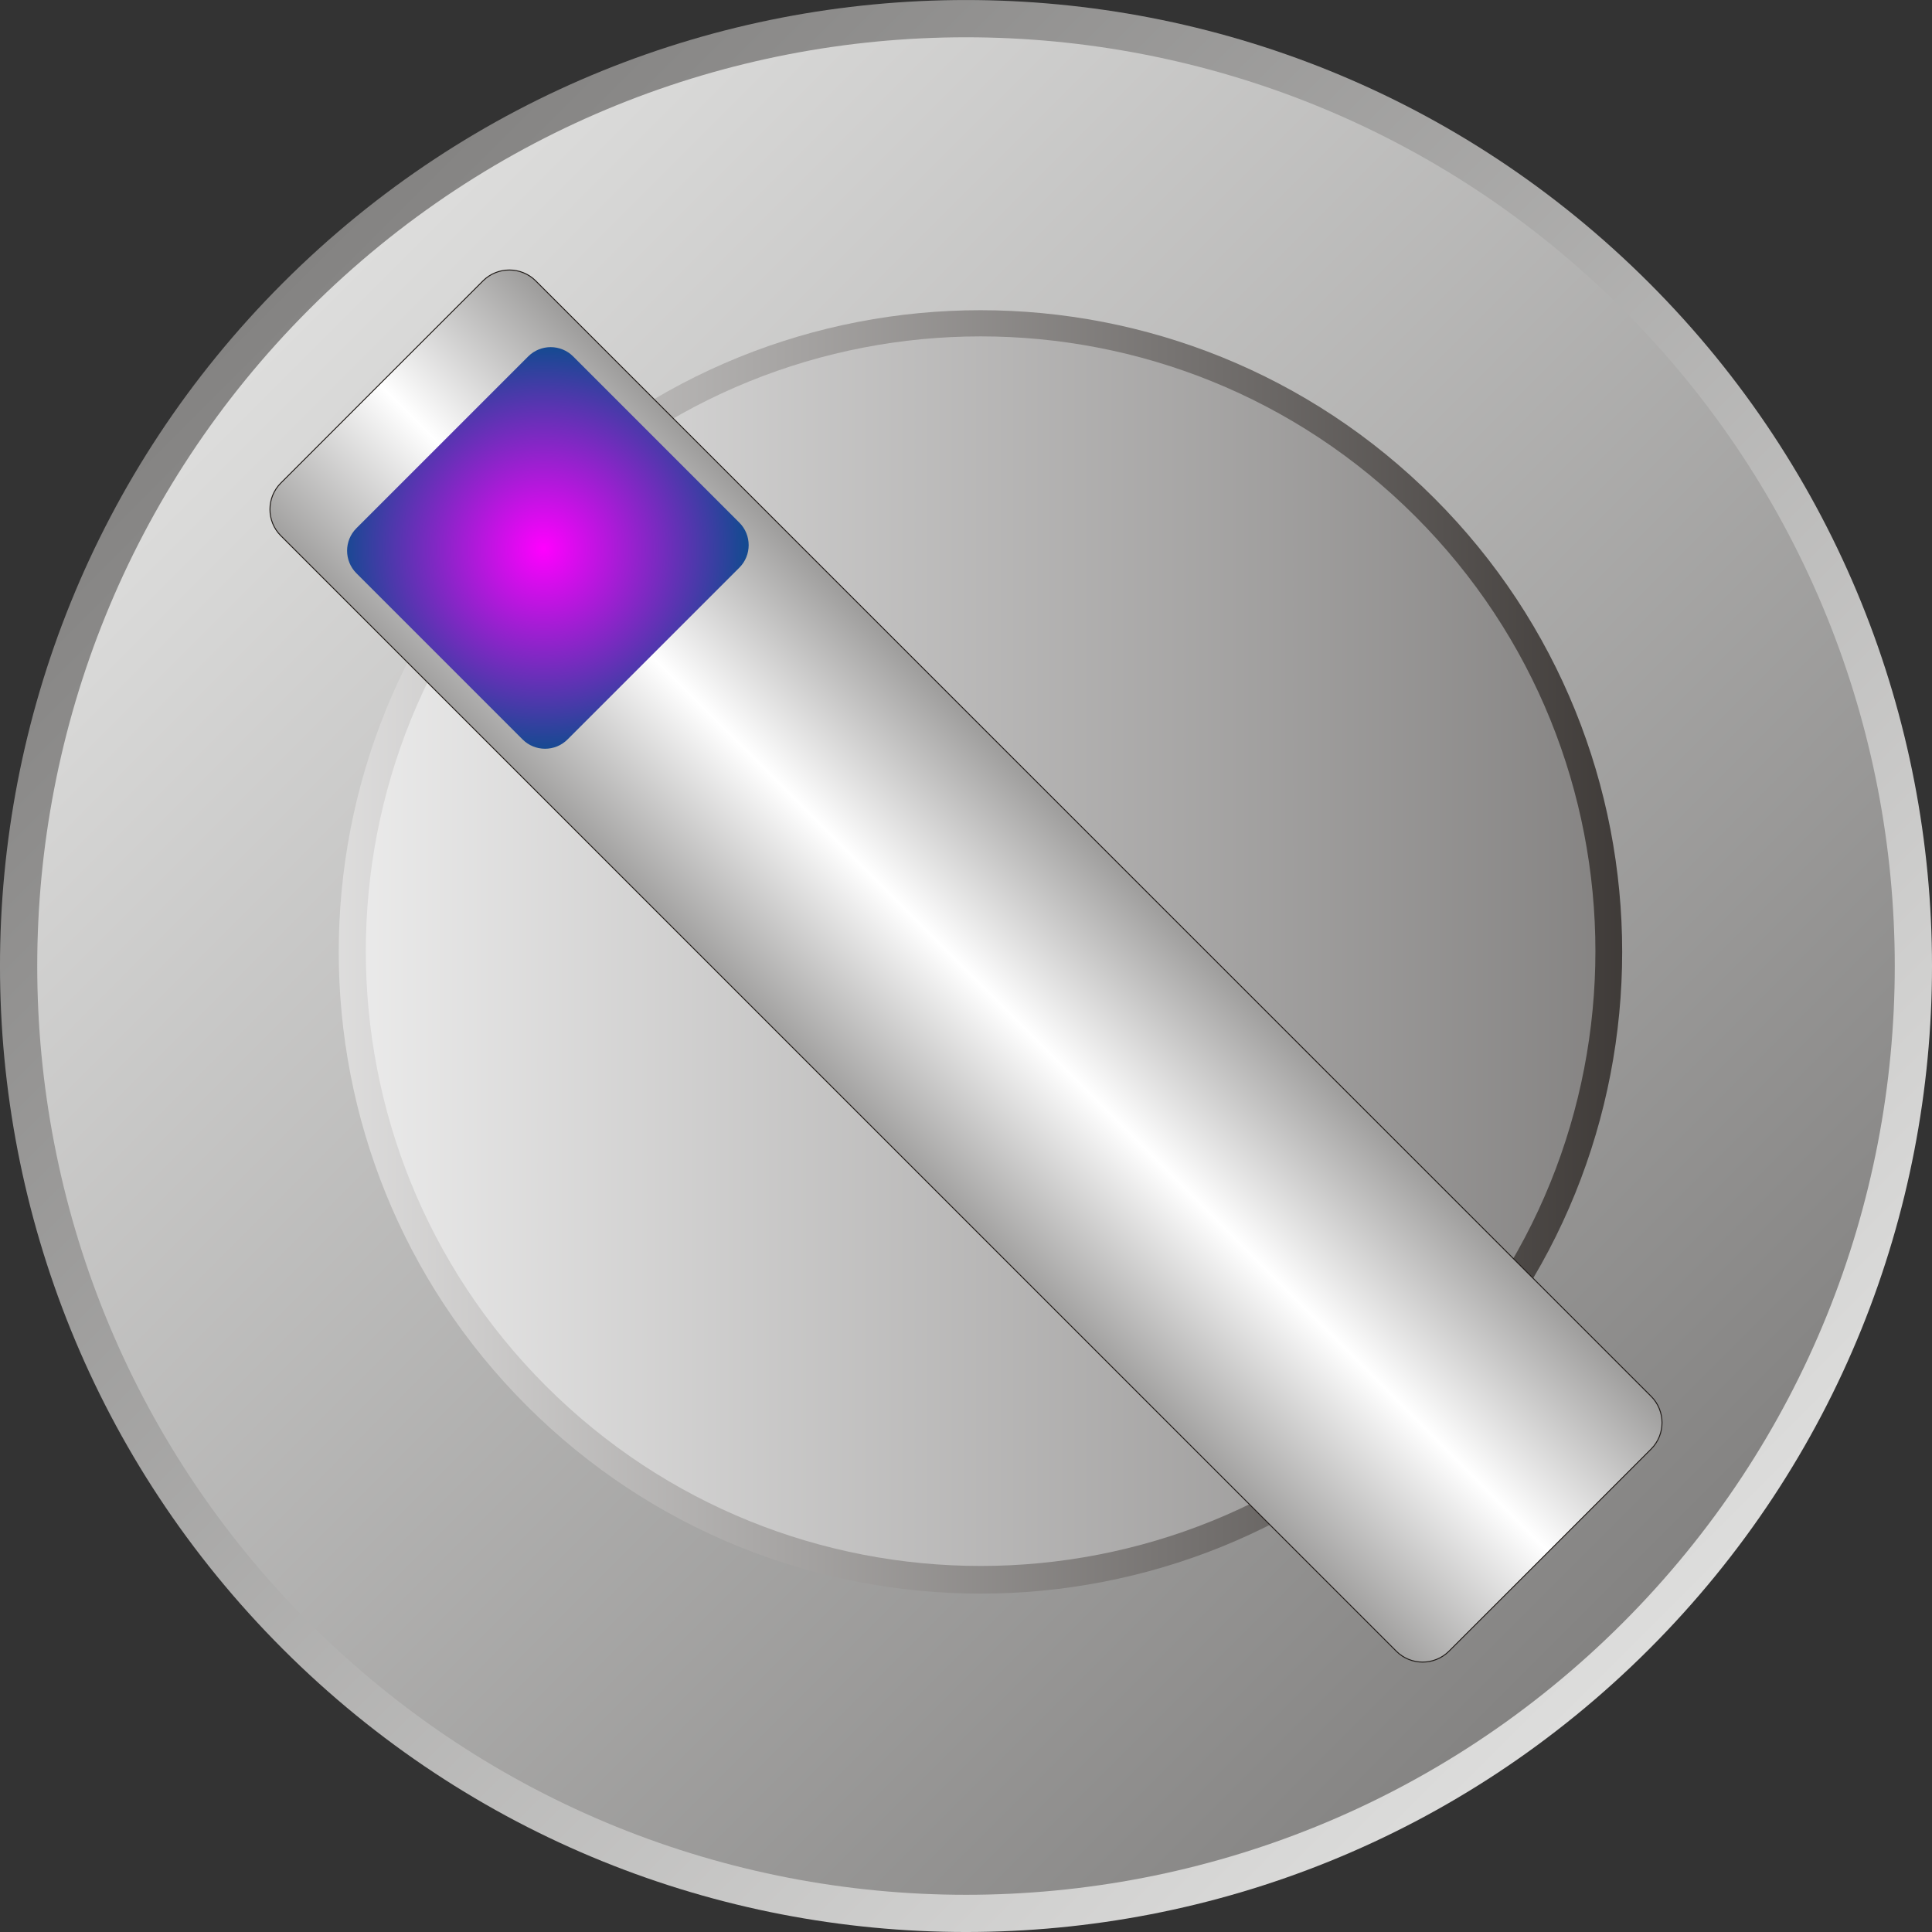
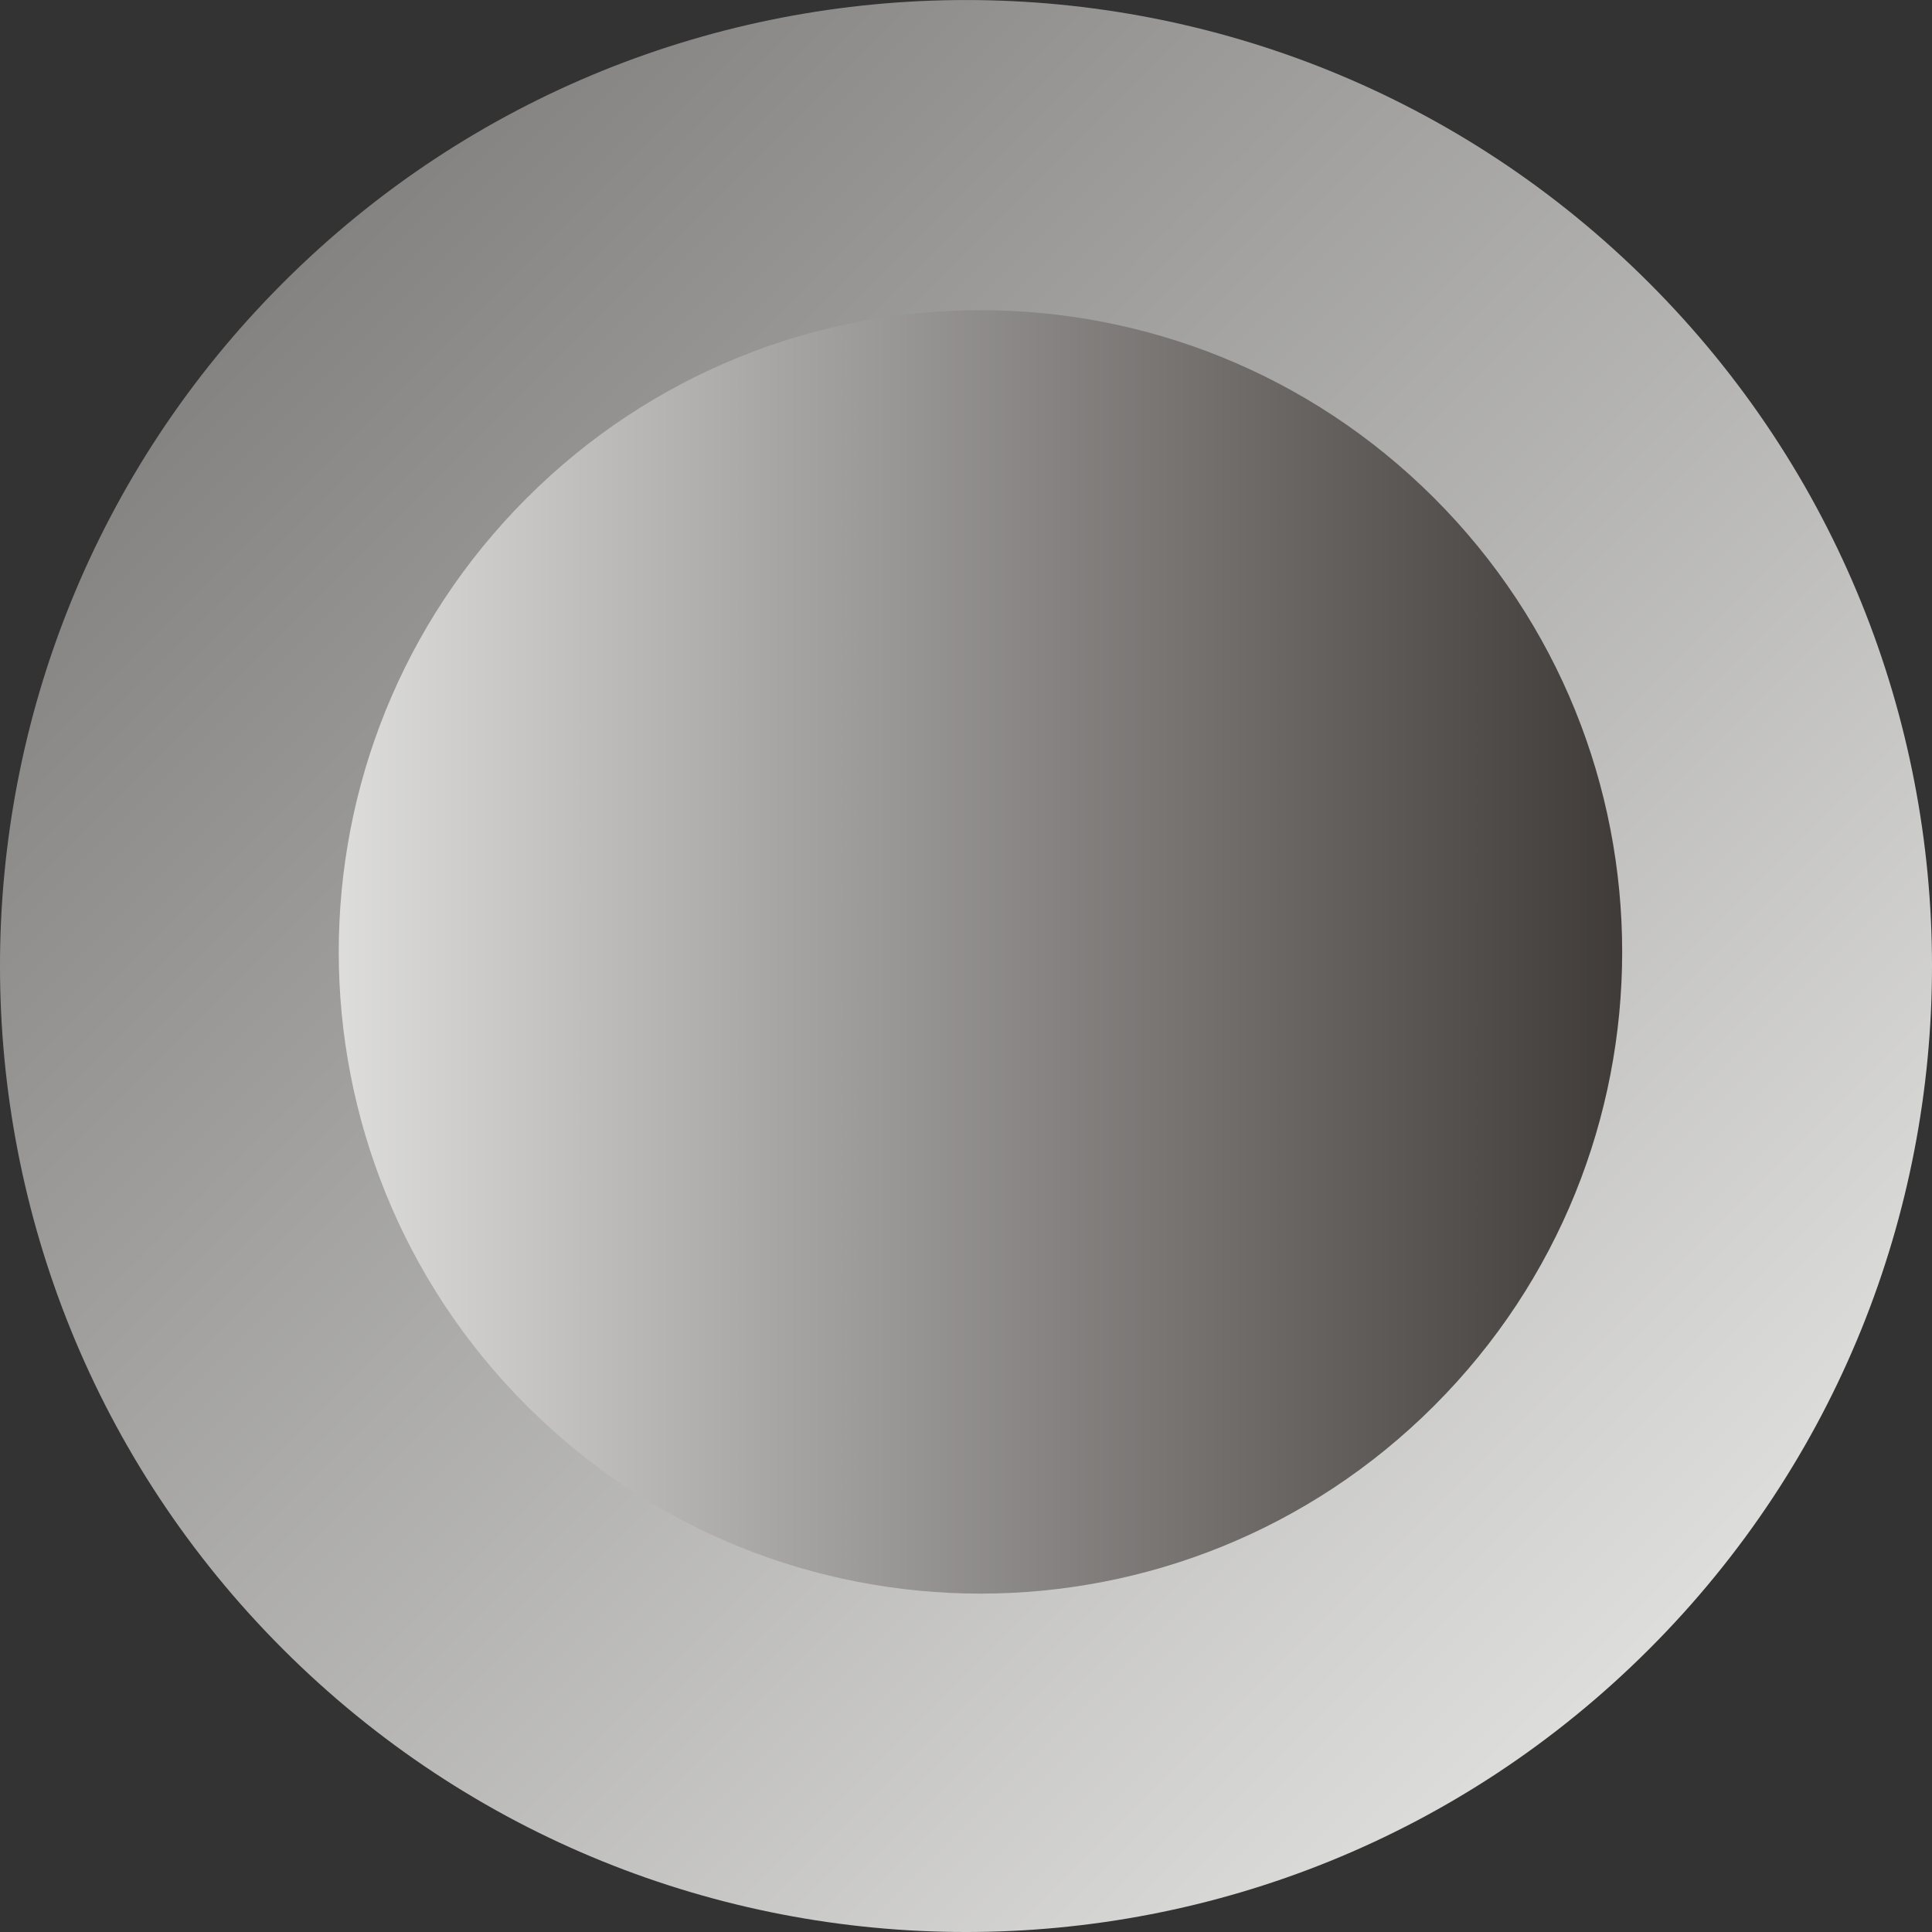
<svg xmlns="http://www.w3.org/2000/svg" xmlns:ns1="http://www.inkscape.org/namespaces/inkscape" xmlns:ns2="http://sodipodi.sourceforge.net/DTD/sodipodi-0.dtd" version="1.1" id="svg5848" ns1:version="0.48.3.1 r9886" ns2:docname="0603.svg" x="0px" y="0px" width="73.367px" height="73.367px" viewBox="0 0 73.367 73.367" enable-background="new 0 0 73.367 73.367" xml:space="preserve">
  <rect x="0" y="0" width="73.367" height="73.367" fill="#333333" stroke="none" />
  <ns2:namedview id="namedview6017" borderopacity="1" bordercolor="#666666" showgrid="false" pagecolor="#ffffff" ns1:cy="35.37456" guidetolerance="10" gridtolerance="10" ns1:cx="49.279793" ns1:zoom="5.1467175" objecttolerance="10" ns1:current-layer="svg5848" ns1:window-y="-4" ns1:window-x="-4" ns1:window-height="844" ns1:window-width="1440" ns1:pageshadow="2" ns1:pageopacity="0" ns1:window-maximized="1">
	</ns2:namedview>
  <linearGradient id="path5984_1_" gradientUnits="userSpaceOnUse" x1="-480.458" y1="58.933" x2="-484.201" y2="55.19" gradientTransform="matrix(14.11 0 0 14.11 6842.226 -768.411)">
    <stop offset="0" style="stop-color:#DEDEDD" />
    <stop offset="1" style="stop-color:#838281" />
  </linearGradient>
  <path id="path5984" ns1:connector-curvature="0" fill="url(#path5984_1_)" d="M10.743,10.744  C25.067-3.58,48.3-3.58,62.625,10.744c14.323,14.324,14.323,37.557,0,51.881c-14.325,14.323-37.558,14.323-51.882,0  C-3.581,48.301-3.582,25.068,10.743,10.744z" />
  <linearGradient id="path5986_1_" gradientUnits="userSpaceOnUse" x1="-484.129" y1="55.262" x2="-480.529" y2="58.861" gradientTransform="matrix(14.11 0 0 14.11 6842.226 -768.411)">
    <stop offset="0" style="stop-color:#DEDEDD" />
    <stop offset="1" style="stop-color:#838281" />
  </linearGradient>
-   <path id="path5986" ns1:connector-curvature="0" fill="url(#path5986_1_)" d="M11.743,11.744  c13.772-13.771,36.109-13.771,49.882,0c13.771,13.772,13.771,36.108,0,49.882c-13.771,13.771-36.109,13.771-49.882,0  C-2.029,47.853-2.029,25.516,11.743,11.744z" />
  <linearGradient id="path5988_1_" gradientUnits="userSpaceOnUse" x1="-484.734" y1="57.022" x2="-479.849" y2="57.022" gradientTransform="matrix(14.11 0 0 14.11 6842.226 -768.411)">
    <stop offset="0" style="stop-color:#FFFFFF" />
    <stop offset="1" style="stop-color:#1F1A17" />
  </linearGradient>
  <path id="path5988" ns1:connector-curvature="0" fill="url(#path5988_1_)" d="M20,18.916c9.517-9.515,24.948-9.515,34.464,0  c9.517,9.516,9.517,24.948,0,34.464c-9.516,9.516-24.947,9.516-34.464,0C10.485,43.864,10.485,28.431,20,18.916z" />
  <linearGradient id="path6011_1_" gradientUnits="userSpaceOnUse" x1="-484.631" y1="57.02" x2="-479.95" y2="57.02" gradientTransform="matrix(14.11 0 0 14.11 6842.226 -768.411)">
    <stop offset="0" style="stop-color:#FFFFFF" />
    <stop offset="1" style="stop-color:#72706F" />
  </linearGradient>
-   <path id="path6011" ns1:connector-curvature="0" fill="url(#path6011_1_)" d="M20.729,19.611  c9.117-9.116,23.902-9.116,33.019,0c9.116,9.116,9.116,23.904,0,33.019c-9.116,9.116-23.902,9.116-33.019,0  C11.613,43.515,11.613,28.727,20.729,19.611z" />
  <linearGradient id="path6013_1_" gradientUnits="userSpaceOnUse" x1="-482.706" y1="57.435" x2="-481.956" y2="56.684" gradientTransform="matrix(14.11 0 0 14.11 6842.226 -768.411)">
    <stop offset="0" style="stop-color:#969594" />
    <stop offset="0.502" style="stop-color:#FFFFFF" />
    <stop offset="1" style="stop-color:#969594" />
  </linearGradient>
-   <path id="path6013" ns1:connector-curvature="0" fill="url(#path6013_1_)" stroke="#1F1A17" stroke-width="0.036" d="  M10.666,18.341l7.674-7.674c0.553-0.552,1.453-0.552,2.005,0L62.7,53.024c0.553,0.551,0.553,1.451,0,2.004l-7.674,7.674  c-0.553,0.553-1.453,0.553-2.004,0L10.666,20.346C10.113,19.794,10.113,18.894,10.666,18.341z" />
  <g id="hmigradengt" ns1:label="#g6062">
    <radialGradient id="path6015_1_" cx="-483.455" cy="55.935" r="0.541" gradientTransform="matrix(14.11 0 0 14.11 6842.226 -768.411)" gradientUnits="userSpaceOnUse">
      <stop offset="0" style="stop-color: rgb(255, 0, 255);" />
      <stop offset="1" style="stop-color:#154A91" />
    </radialGradient>
-     <path id="path6015" ns1:connector-curvature="0" fill="url(#path6015_1_)" d="M13.533,20.061l6.526-6.526   c0.47-0.47,1.235-0.47,1.706,0l6.313,6.313c0.47,0.47,0.47,1.236,0,1.707l-6.527,6.526c-0.47,0.47-1.235,0.47-1.705,0l-6.313-6.313   C13.063,21.297,13.063,20.531,13.533,20.061z" />
  </g>
</svg>